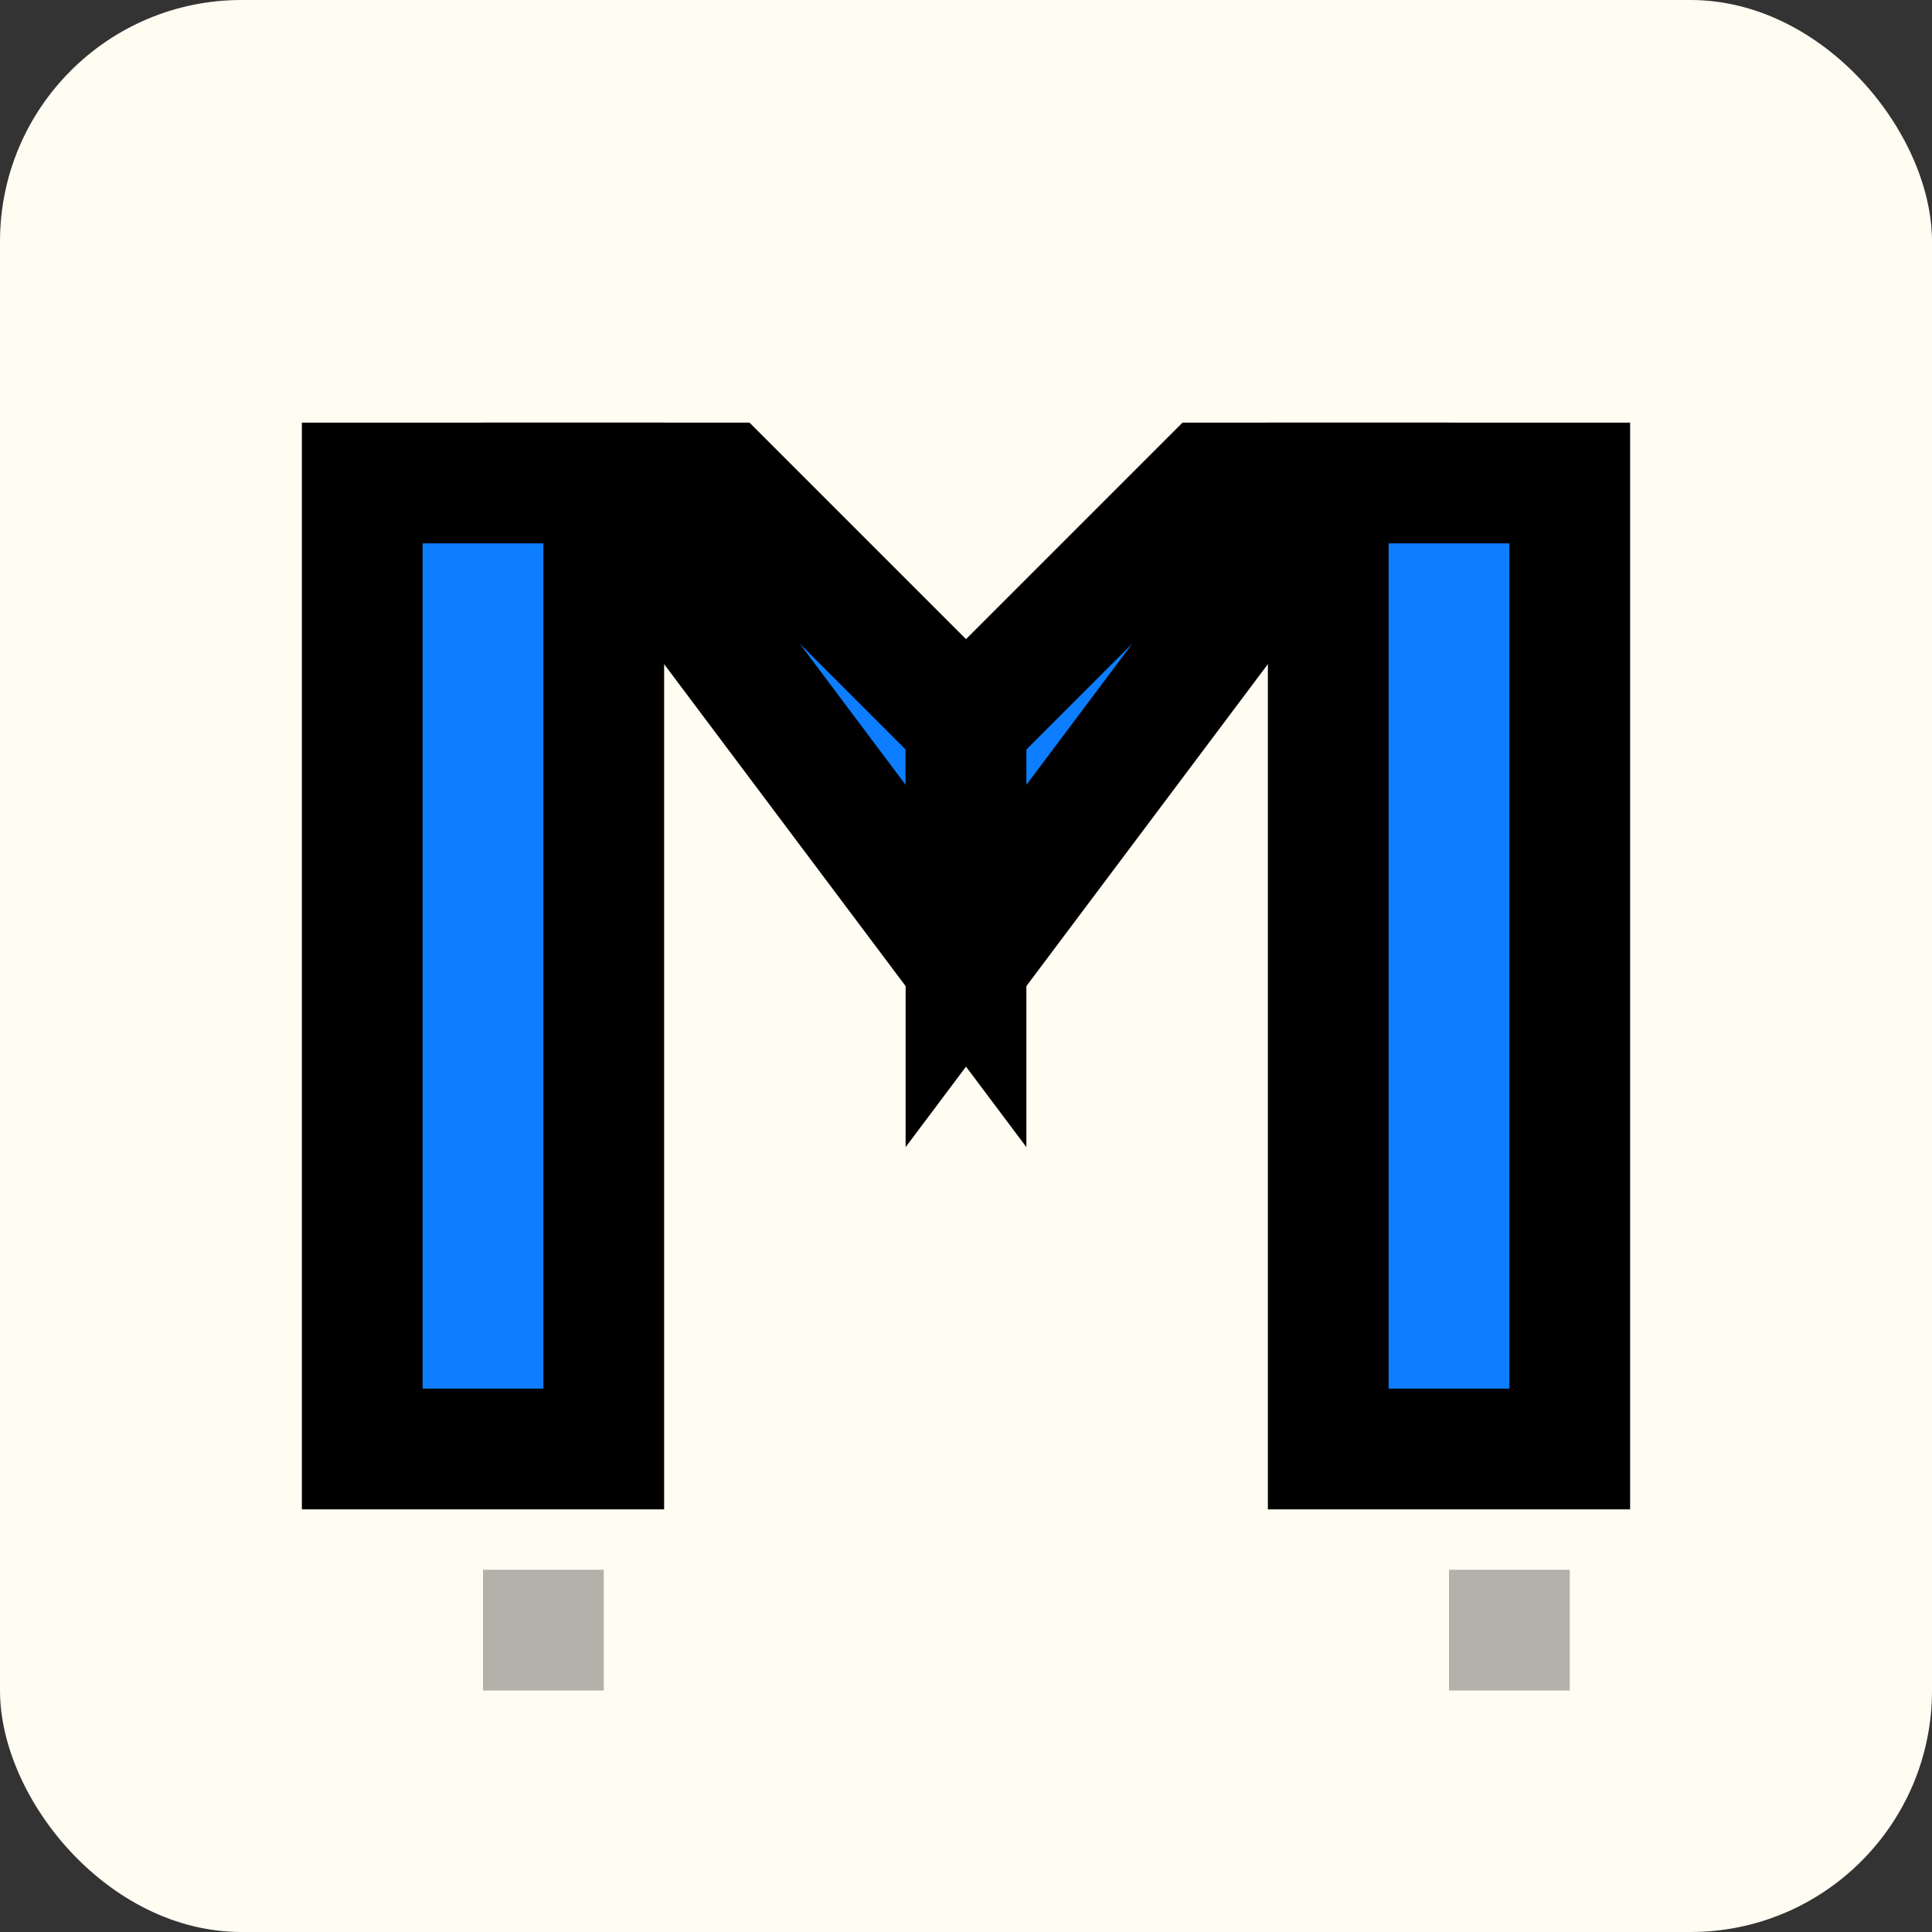
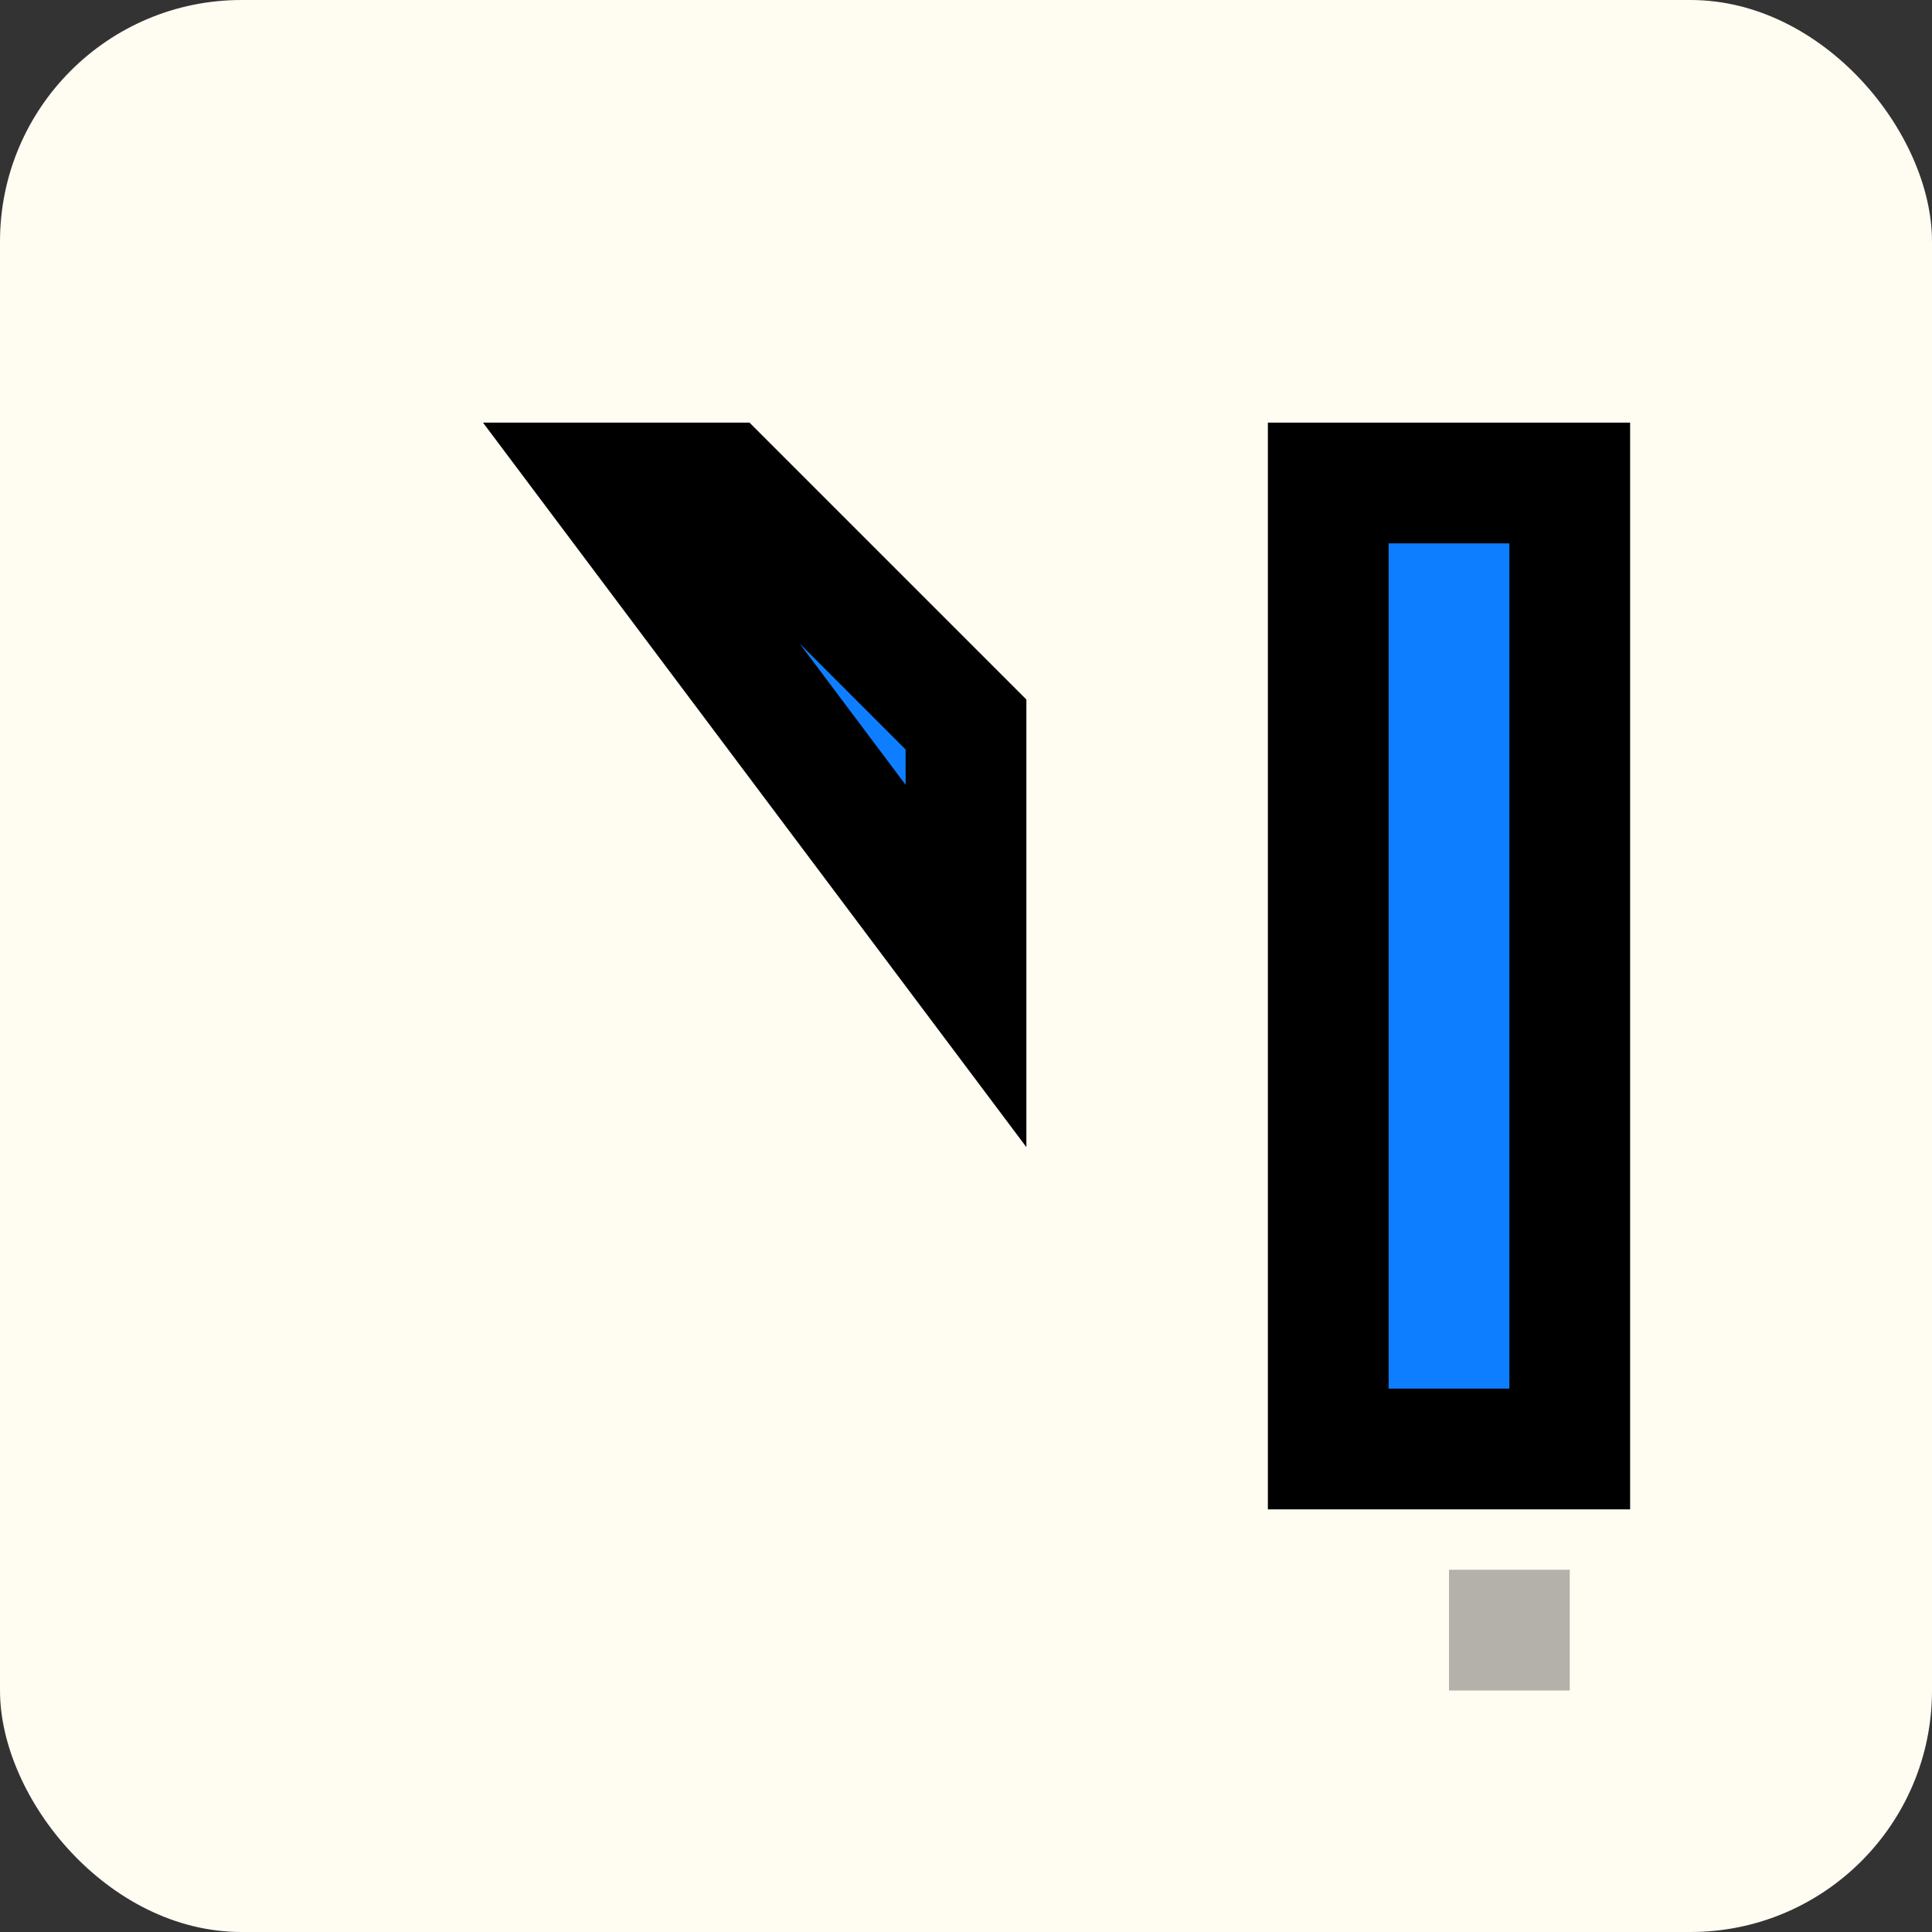
<svg xmlns="http://www.w3.org/2000/svg" width="32" height="32" viewBox="0 0 32 32" fill="none">
  <rect x="0" y="0" width="32" height="32" fill="#333333" stroke="none" />
  <rect width="32" height="32" fill="#FFFCF2" rx="4" />
-   <rect x="6" y="8" width="4" height="16" fill="#0D7EFF" stroke="#000000" stroke-width="2" />
  <path d="M 10 8 L 16 16 L 16 12 L 12 8 Z" fill="#0D7EFF" stroke="#000000" stroke-width="2" stroke-linejoin="miter" />
-   <path d="M 16 12 L 16 16 L 22 8 L 20 8 Z" fill="#0D7EFF" stroke="#000000" stroke-width="2" stroke-linejoin="miter" />
  <rect x="22" y="8" width="4" height="16" fill="#0D7EFF" stroke="#000000" stroke-width="2" />
-   <rect x="8" y="26" width="2" height="2" fill="#000000" opacity="0.3" />
  <rect x="24" y="26" width="2" height="2" fill="#000000" opacity="0.3" />
</svg>